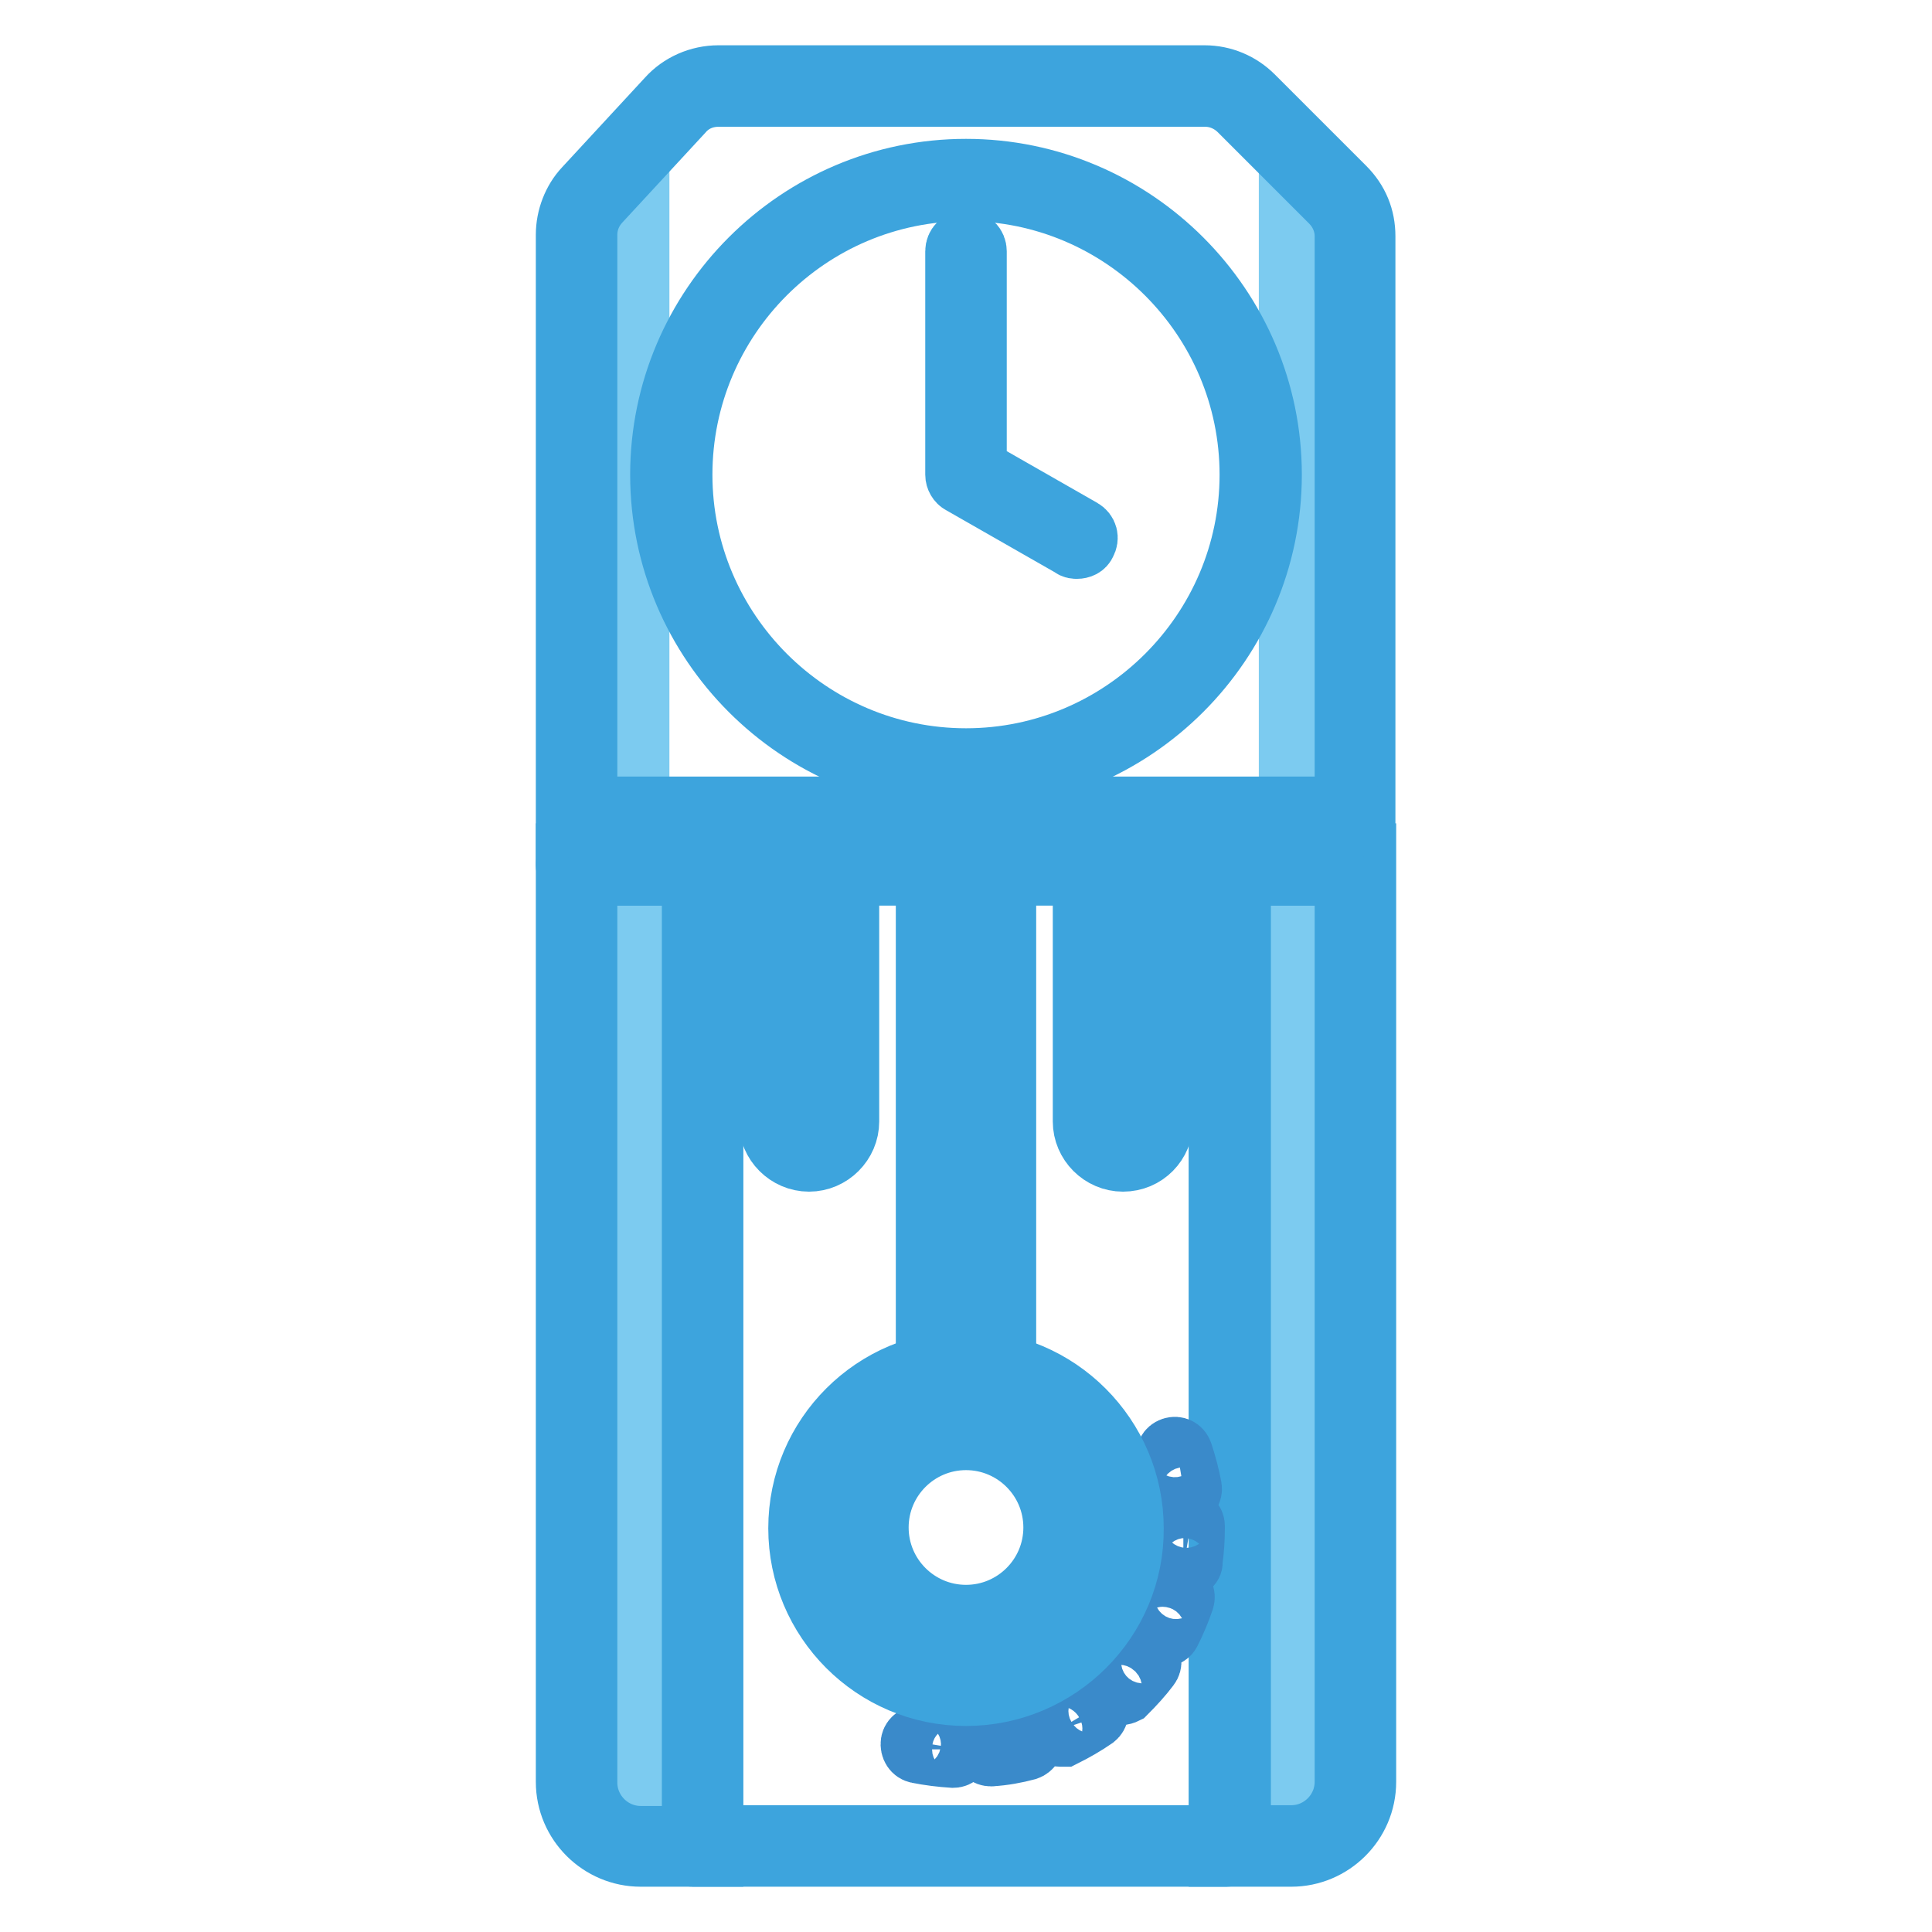
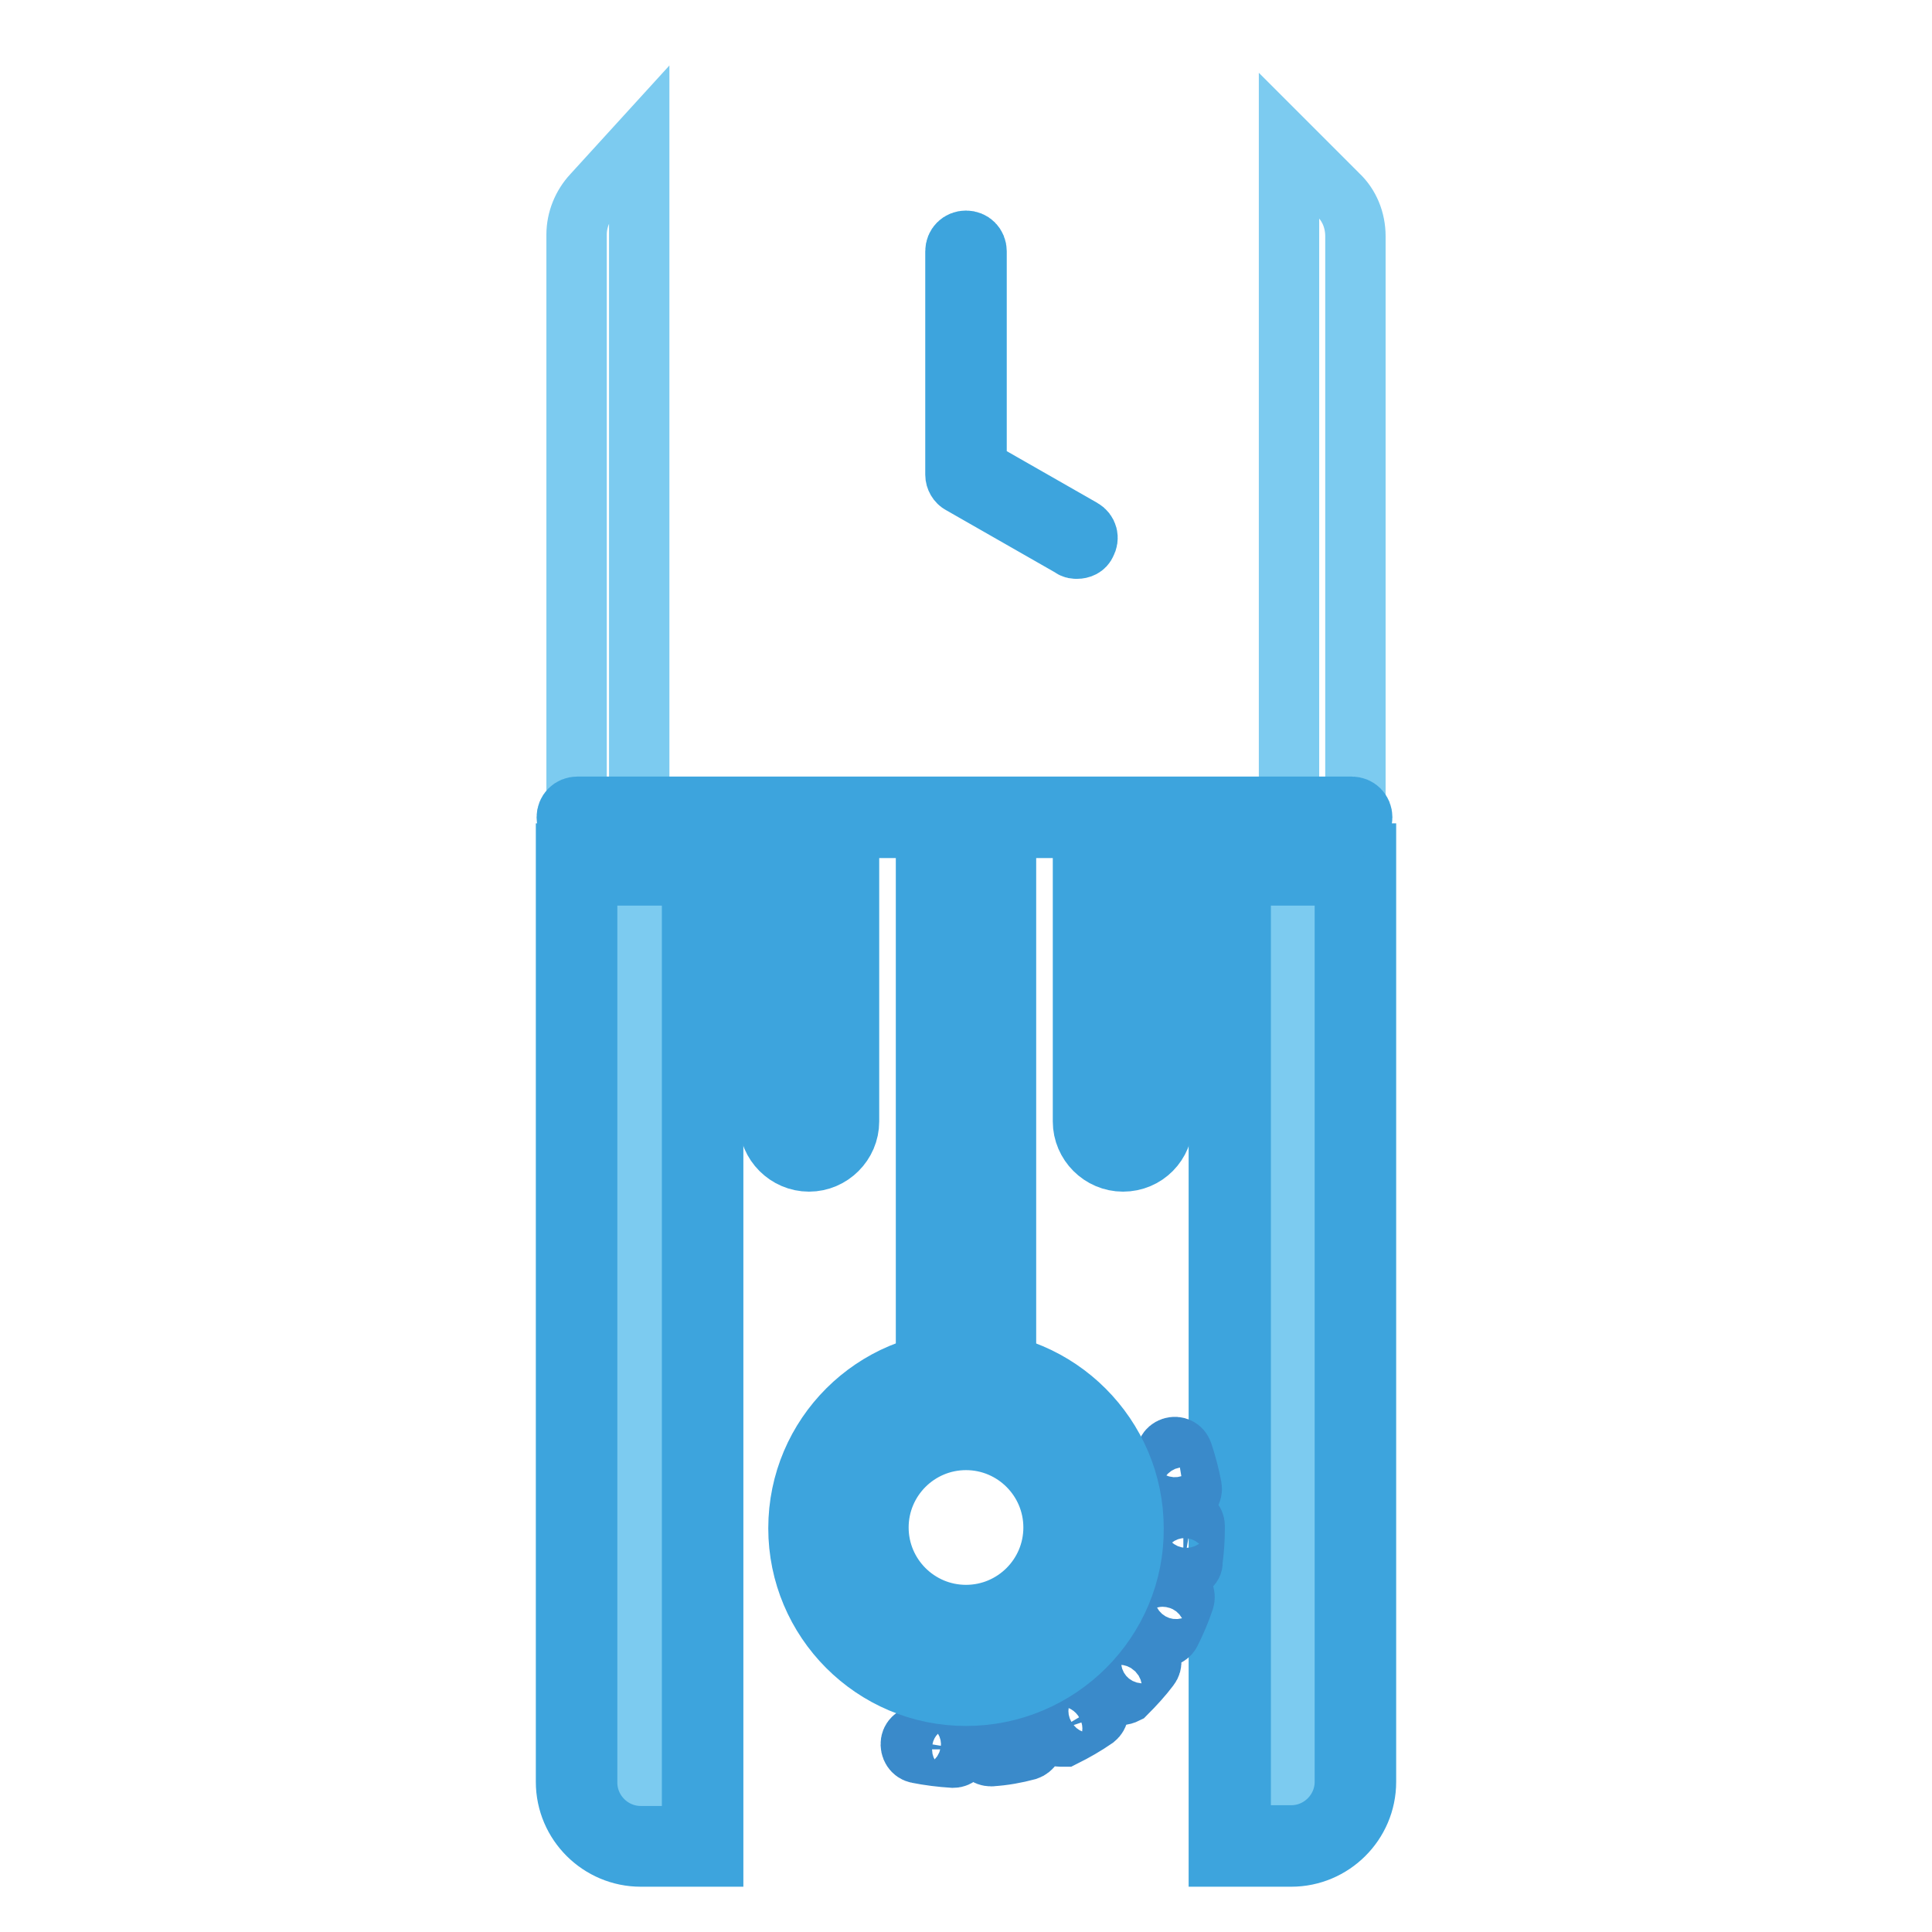
<svg xmlns="http://www.w3.org/2000/svg" version="1.1" x="0px" y="0px" viewBox="0 0 256 256" enable-background="new 0 0 256 256" xml:space="preserve">
  <g>
    <path stroke-width="8" fill-opacity="0" stroke="#7ccbf0" d="M84.7,19l-6.2,6.8c-1.3,1.4-2.1,3.3-2.1,5.3v83.4h8.3C84.7,114.5,84.7,19,84.7,19z M84.9,244.6v-130h-8.5 v121.6C76.4,240.8,80.2,244.6,84.9,244.6z M171.1,244.6c4.7,0,8.5-3.8,8.5-8.5V114.5h-8.8v130.1L171.1,244.6L171.1,244.6z  M170.8,19.3v95.2h8.8V31.3c0-2.1-0.8-4.1-2.3-5.5L170.8,19.3z" />
-     <path stroke-width="8" fill-opacity="0" stroke="#3da4dd" d="M179.6,116H76.4c-0.8,0-1.4-0.6-1.4-1.4c0-0.8,0.6-1.4,1.4-1.4h103.1c0.8,0,1.4,0.6,1.4,1.4 C181,115.3,180.4,116,179.6,116z" />
-     <path stroke-width="8" fill-opacity="0" stroke="#3da4dd" d="M179.6,116c-0.8,0-1.4-0.6-1.4-1.4V31.3c0-1.7-0.7-3.3-1.9-4.5l-12.1-12.1c-1.2-1.2-2.8-1.9-4.5-1.9H95.2 c-1.8,0-3.5,0.7-4.7,2.1l-11,11.9c-1.1,1.2-1.7,2.7-1.7,4.3v83.4c0,0.8-0.6,1.4-1.4,1.4c-0.8,0-1.4-0.6-1.4-1.4V31.1 c0-2.3,0.9-4.6,2.4-6.2l11-11.9c1.7-1.9,4.2-3,6.8-3h64.4c2.5,0,4.8,1,6.5,2.7l12.1,12.1c1.8,1.8,2.7,4,2.7,6.5v83.2 C181,115.4,180.4,116,179.6,116L179.6,116z" />
    <path stroke-width="8" fill-opacity="0" stroke="#3da4dd" d="M94.5,246h-9.6c-5.4,0-9.9-4.4-9.9-9.9v-123h19.5V246L94.5,246z M77.8,116v120.2c0,3.9,3.2,7.1,7.1,7.1h6.8 V116H77.8z M171.1,246h-9.6V113.1H181v123C181,241.6,176.5,246,171.1,246z M164.3,243.2h6.8c3.9,0,7.1-3.2,7.1-7.1V116h-13.8V243.2 z" />
-     <path stroke-width="8" fill-opacity="0" stroke="#3da4dd" d="M162.5,246H91.8c-0.8,0-1.4-0.6-1.4-1.4c0-0.8,0.6-1.4,1.4-1.4h70.7c0.8,0,1.4,0.6,1.4,1.4 C163.9,245.4,163.3,246,162.5,246z M128,103.4c-22.3,0-40.5-18.2-40.5-40.5c0-22.3,18.2-40.5,40.5-40.5c22.3,0,40.5,18.2,40.5,40.5 S150.3,103.4,128,103.4z M128,25.3c-20.8,0-37.6,16.9-37.6,37.6s16.9,37.6,37.6,37.6s37.6-16.9,37.6-37.6S148.7,25.3,128,25.3z" />
    <path stroke-width="8" fill-opacity="0" stroke="#3da4dd" d="M142.7,72.7c-0.2,0-0.5,0-0.7-0.2l-14.7-8.4c-0.4-0.2-0.7-0.7-0.7-1.2V33.3c0-0.8,0.6-1.4,1.4-1.4 c0.8,0,1.4,0.6,1.4,1.4v28.8l14,8c0.7,0.4,0.9,1.2,0.5,1.9C143.7,72.5,143.2,72.7,142.7,72.7L142.7,72.7z" />
    <path stroke-width="8" fill-opacity="0" stroke="#3a8aca" d="M126.3,232.9L126.3,232.9c-1.6-0.1-3.2-0.3-4.7-0.6c-0.6-0.1-1-0.7-0.9-1.4c0.1-0.6,0.7-1,1.4-0.9 c1.4,0.3,2.8,0.5,4.3,0.6c0.6,0,1.1,0.6,1.1,1.2C127.4,232.4,126.9,232.9,126.3,232.9L126.3,232.9z M131.3,232.7 c-0.6,0-1-0.4-1.1-1c0-0.6,0.4-1.2,1-1.2c1.4-0.2,2.9-0.4,4.3-0.8c0.6-0.2,1.2,0.2,1.4,0.8s-0.2,1.2-0.8,1.4 C134.6,232.3,133,232.6,131.3,232.7C131.5,232.7,131.4,232.7,131.3,232.7z M140.5,230.1c-0.4,0-0.8-0.2-1-0.6 c-0.2-0.6,0-1.2,0.5-1.5c1.3-0.6,2.6-1.4,3.8-2.2c0.5-0.3,1.2-0.2,1.6,0.3c0.3,0.5,0.2,1.2-0.3,1.6c-1.3,0.9-2.7,1.7-4.1,2.4 C140.9,230.1,140.7,230.1,140.5,230.1L140.5,230.1z M148.4,224.6c-0.3,0-0.6-0.1-0.8-0.3c-0.4-0.4-0.4-1.2,0-1.6c1-1,2-2.1,2.9-3.2 c0.4-0.5,1.1-0.6,1.6-0.2c0.5,0.4,0.6,1.1,0.2,1.6c-0.9,1.2-2,2.4-3.1,3.5C149,224.5,148.7,224.6,148.4,224.6L148.4,224.6z  M154.1,216.9c-0.2,0-0.3,0-0.5-0.1c-0.6-0.3-0.8-1-0.5-1.5c0.6-1.3,1.2-2.6,1.7-4c0.2-0.6,0.8-0.9,1.4-0.7 c0.6,0.2,0.9,0.8,0.7,1.4c-0.5,1.5-1.1,2.9-1.8,4.3C154.9,216.7,154.5,216.9,154.1,216.9L154.1,216.9z M157,207.8h-0.2 c-0.6-0.1-1-0.6-1-1.3c0.2-1.3,0.3-2.7,0.3-4.1v-0.2c0-0.6,0.5-1.1,1.1-1.1c0.6,0,1.1,0.5,1.1,1.1v0.3c0,1.5-0.1,2.9-0.3,4.4 C158.1,207.4,157.6,207.8,157,207.8L157,207.8z M156.8,198.3c-0.5,0-1-0.4-1.1-0.9c-0.2-1.4-0.6-2.8-1.1-4.2 c-0.2-0.6,0.1-1.2,0.7-1.4c0.6-0.2,1.2,0.1,1.4,0.7c0.5,1.5,0.9,3,1.2,4.6c0.1,0.6-0.3,1.2-0.9,1.3H156.8z" />
    <path stroke-width="8" fill-opacity="0" stroke="#3da4dd" d="M128,224.7c-12.3,0-22.2-10-22.2-22.2c0-12.3,10-22.2,22.2-22.2s22.2,10,22.2,22.2 C150.3,214.7,140.3,224.7,128,224.7z M128,183c-10.7,0-19.4,8.7-19.4,19.4c0,10.7,8.7,19.4,19.4,19.4s19.4-8.7,19.4-19.4 S138.7,183,128,183z" />
    <path stroke-width="8" fill-opacity="0" stroke="#3da4dd" d="M128,216.9c-8,0-14.4-6.5-14.4-14.4c0-8,6.5-14.4,14.4-14.4s14.4,6.5,14.4,14.4 C142.5,210.4,136,216.9,128,216.9z M128,190.8c-6.4,0-11.6,5.2-11.6,11.6s5.2,11.6,11.6,11.6c6.4,0,11.6-5.2,11.6-11.6 S134.4,190.8,128,190.8z M131.9,183.4c-0.8,0-1.4-0.6-1.4-1.4v-66h-5v66c0,0.8-0.6,1.4-1.4,1.4c-0.8,0-1.4-0.6-1.4-1.4v-68.9h10.6 V182C133.3,182.8,132.7,183.4,131.9,183.4L131.9,183.4z M107.2,153.9c-2.9,0-5.3-2.4-5.3-5.3v-35.4h10.6v35.4 C112.5,151.5,110.1,153.9,107.2,153.9L107.2,153.9z M104.7,116v32.6c0,1.4,1.1,2.5,2.5,2.5s2.5-1.1,2.5-2.5V116H104.7z  M148.8,153.9c-2.9,0-5.3-2.4-5.3-5.3v-35.4h10.6v35.4C154.1,151.5,151.8,153.9,148.8,153.9L148.8,153.9z M146.3,116v32.6 c0,1.4,1.1,2.5,2.5,2.5s2.5-1.1,2.5-2.5V116H146.3z M179.1,109.7H76.5c-0.8,0-1.4-0.6-1.4-1.4c0-0.8,0.6-1.4,1.4-1.4h102.6 c0.8,0,1.4,0.6,1.4,1.4C180.5,109.1,179.9,109.7,179.1,109.7L179.1,109.7z" />
  </g>
</svg>